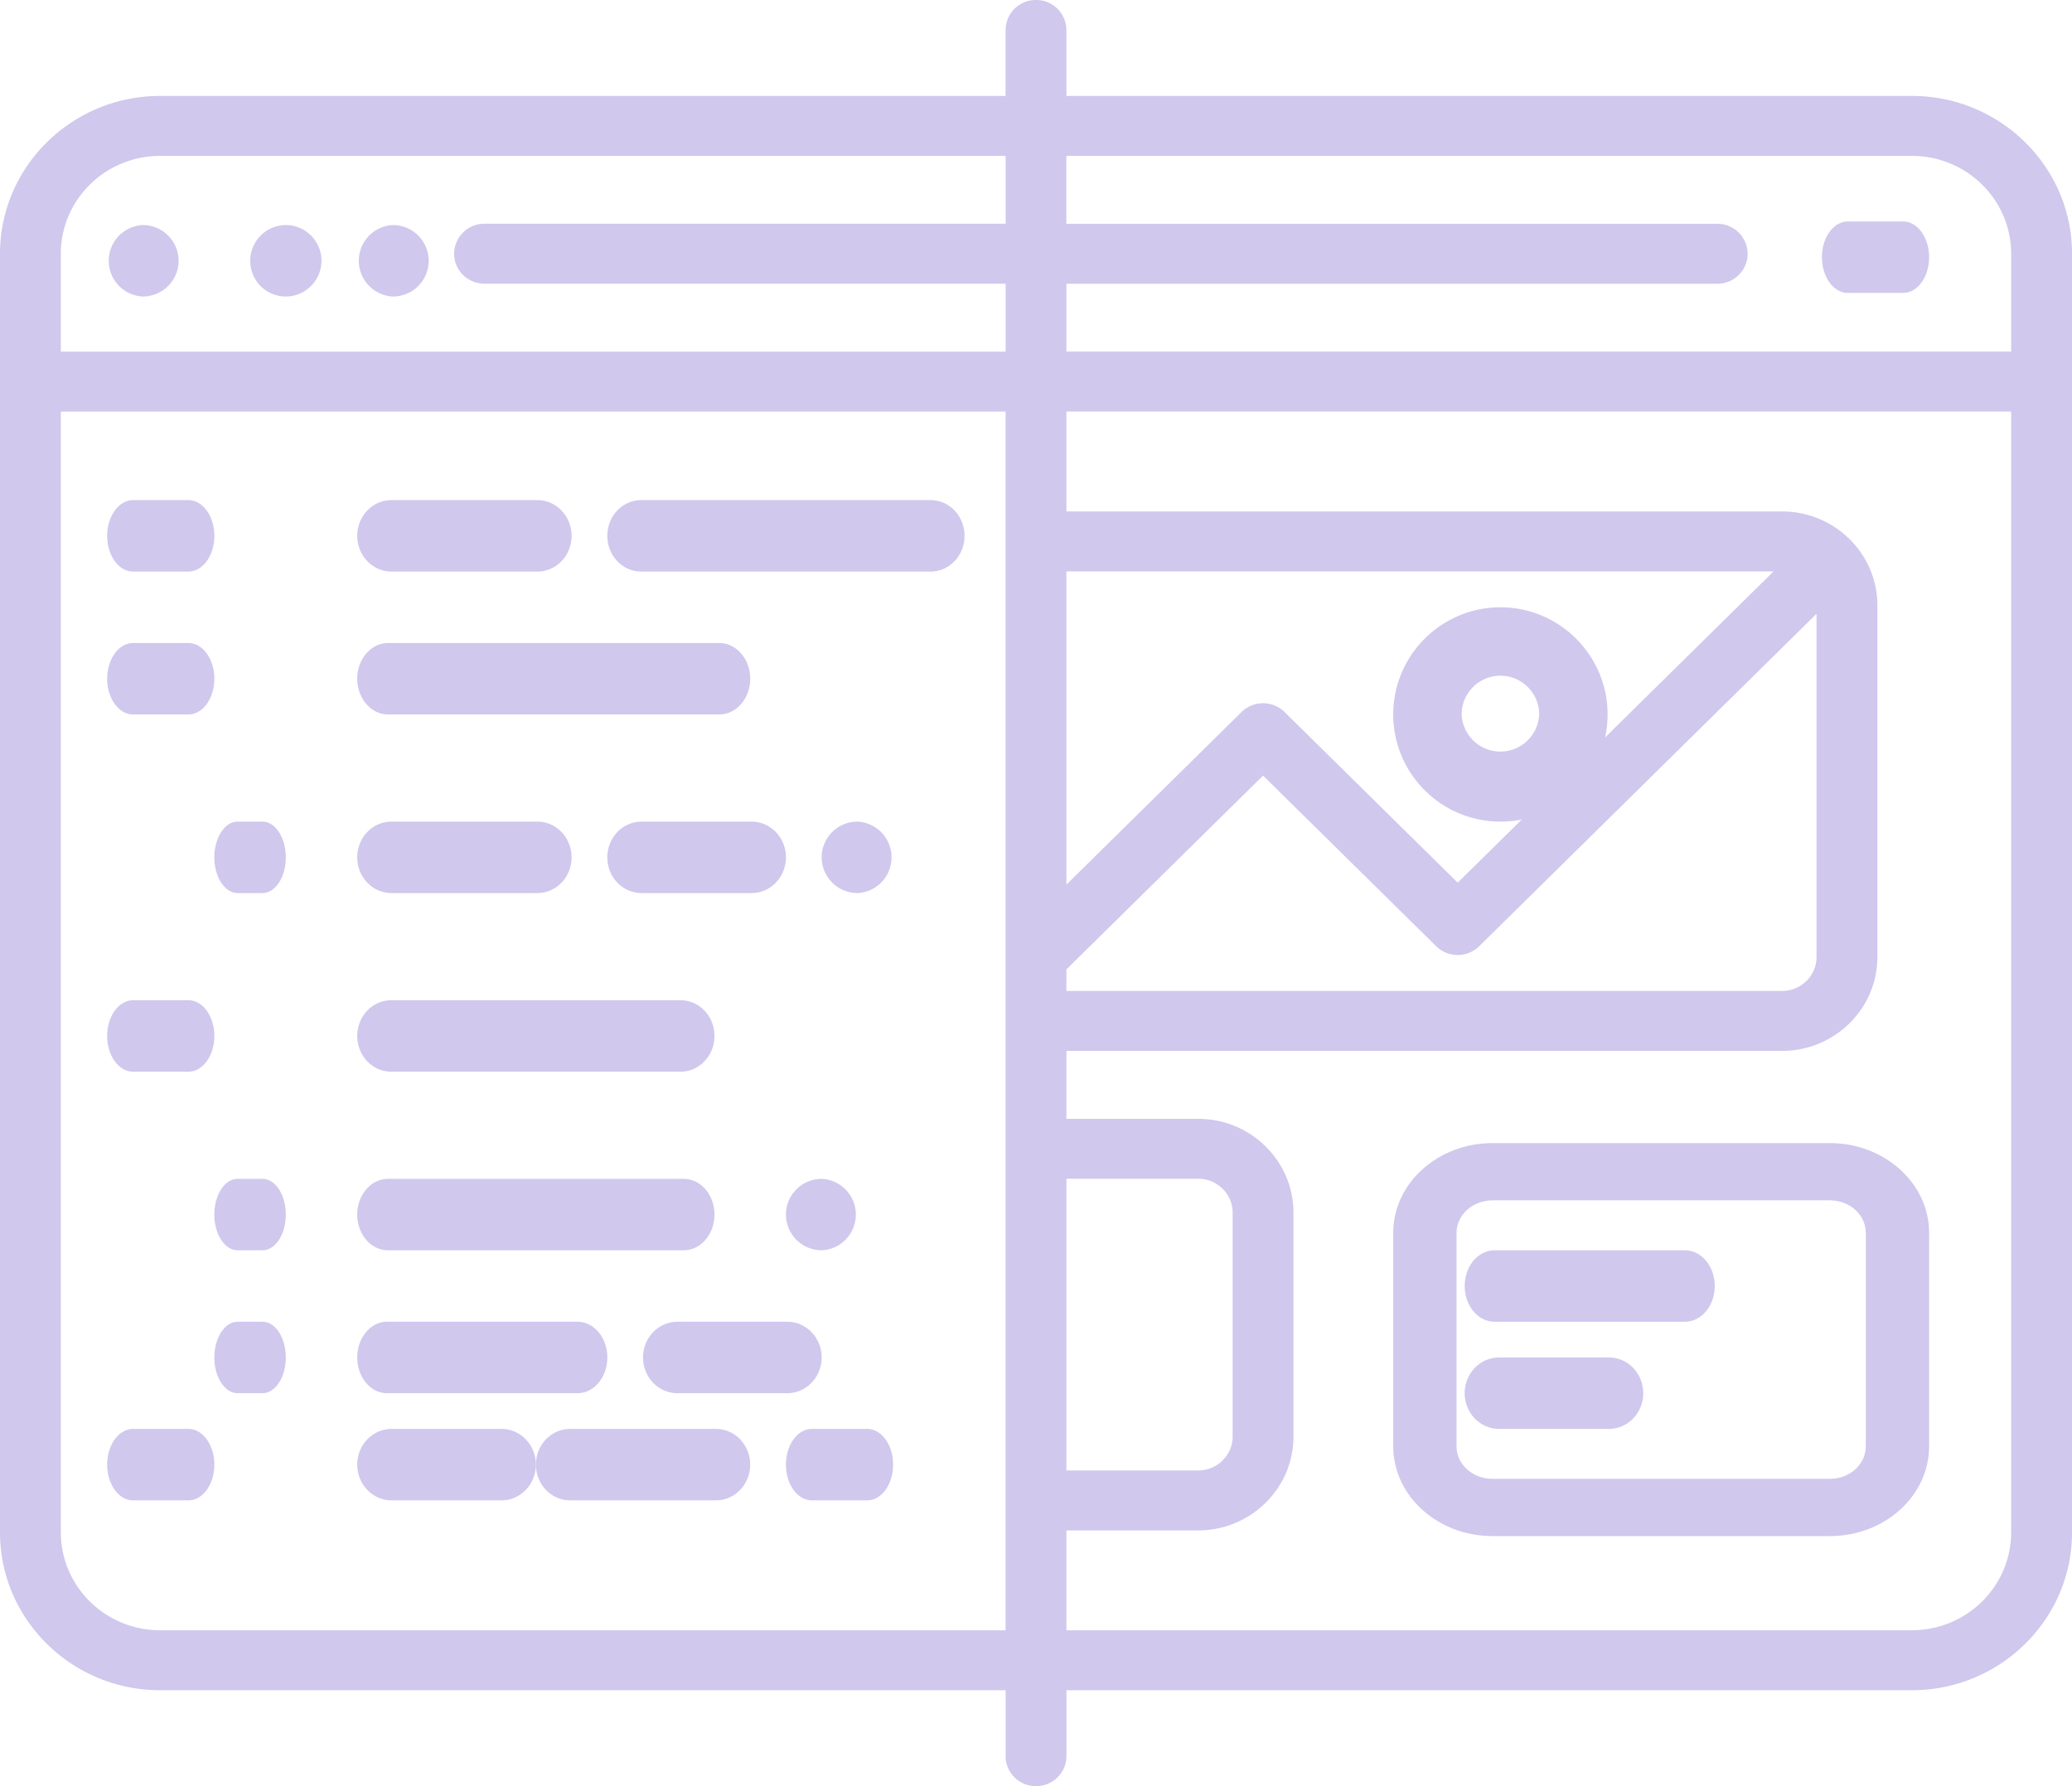
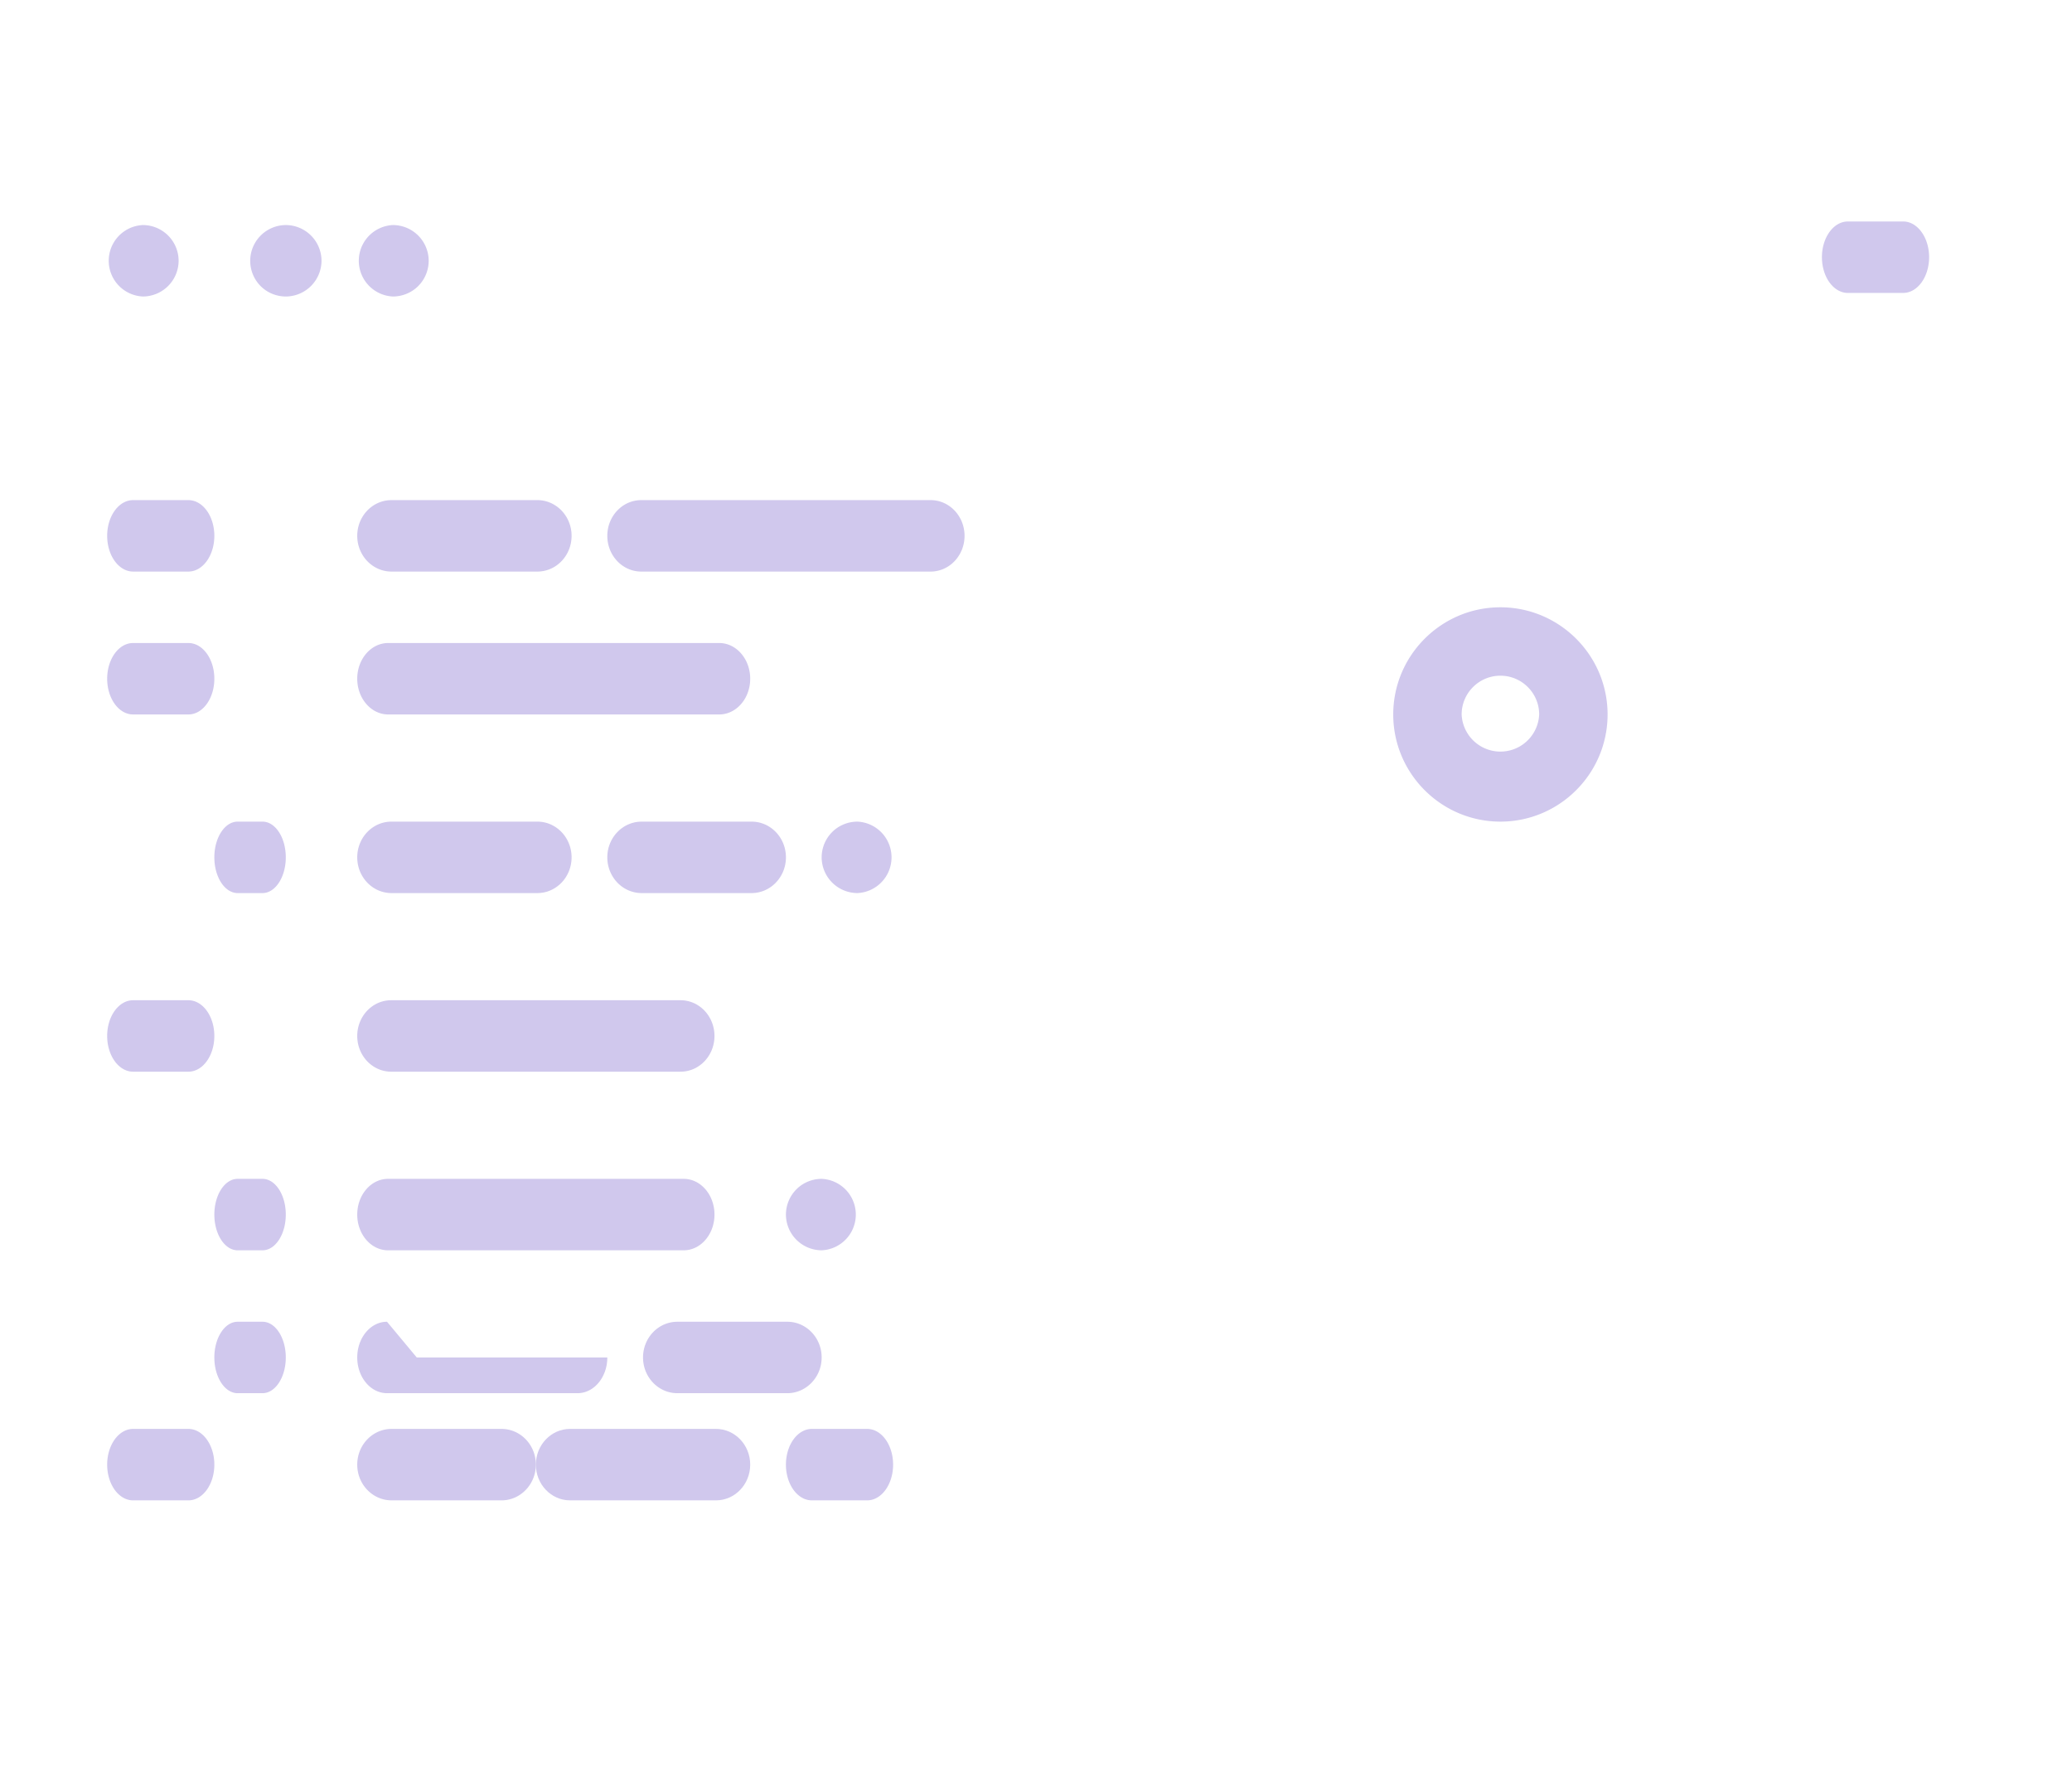
<svg xmlns="http://www.w3.org/2000/svg" width="58" height="50" viewBox="0 0 58 50">
  <g fill="#6047C1" fill-rule="evenodd" opacity=".3">
-     <path d="M4 8.3a1.004 1.004 0 0 0 1-1 1.003 1.003 0 0 0-1-1 1.001 1.001 0 0 0 0 2zM8 8.3a1.005 1.005 0 0 0 1-1 1.003 1.003 0 0 0-1-1 1.002 1.002 0 0 0-.706 1.707c.185.187.443.293.706.293zM11 8.3c.263 0 .521-.106.707-.293.187-.185.293-.444.293-.707a1.003 1.003 0 0 0-1-1 1.001 1.001 0 0 0 0 2zM51.726 8.2h1.548c.401 0 .726-.448.726-1s-.325-1-.726-1h-1.548c-.401 0-.726.448-.726 1s.325 1 .726 1zM42 23c1.654 0 3-1.346 3-3s-1.346-3-3-3-3 1.346-3 3 1.346 3 3 3zm0-4.085c.598 0 1.085.486 1.085 1.085a1.086 1.086 0 0 1-2.17 0c0-.599.487-1.085 1.085-1.085zM3.726 16h1.548c.401 0 .726-.448.726-1s-.325-1-.726-1H3.726C3.325 14 3 14.448 3 15s.325 1 .726 1zM3.726 20h1.548c.401 0 .726-.448.726-1s-.325-1-.726-1H3.726C3.325 18 3 18.448 3 19s.325 1 .726 1zM7.348 23h-.696c-.36 0-.652.448-.652 1s.292 1 .652 1h.696c.36 0 .652-.448.652-1s-.292-1-.652-1zM3.726 30h1.548c.401 0 .726-.448.726-1s-.325-1-.726-1H3.726C3.325 28 3 28.448 3 29s.325 1 .726 1zM10.958 16h4.084c.53 0 .958-.448.958-1s-.429-1-.958-1h-4.084c-.53 0-.958.448-.958 1s.429 1 .958 1zM10.95 30h8.1c.525 0 .95-.448.95-1s-.425-1-.95-1h-8.1c-.525 0-.95.448-.95 1s.425 1 .95 1zM10.868 20h9.264c.48 0 .868-.448.868-1s-.389-1-.868-1h-9.264c-.48 0-.868.448-.868 1s.389 1 .868 1zM10.958 23c-.53 0-.958.448-.958 1s.429 1 .958 1h4.084c.53 0 .958-.448.958-1s-.429-1-.958-1h-4.084zM22 24c0-.552-.43-1-.962-1h-3.076c-.532 0-.962.448-.962 1s.43 1 .962 1h3.076c.531 0 .962-.448.962-1zM24 23c-.263 0-.522.106-.707.293A1.005 1.005 0 0 0 23 24a1.004 1.004 0 0 0 1 1 1.001 1.001 0 0 0 0-2zM22.293 33.293A1.005 1.005 0 0 0 22 34a1.004 1.004 0 0 0 1 1 1.001 1.001 0 0 0 0-2c-.264 0-.522.106-.707.293zM7.348 33h-.696c-.36 0-.652.448-.652 1s.292 1 .652 1h.696c.36 0 .652-.448.652-1s-.292-1-.652-1zM20 34c0-.552-.386-1-.862-1h-8.276c-.476 0-.862.448-.862 1s.386 1 .862 1h8.276c.476 0 .862-.448.862-1zM7.348 37h-.696c-.36 0-.652.448-.652 1s.292 1 .652 1h.696c.36 0 .652-.448.652-1s-.292-1-.652-1zM10.833 37c-.46 0-.833.448-.833 1s.373 1 .833 1h5.334c.46 0 .833-.448.833-1s-.373-1-.833-1h-5.334zM23 38c0-.552-.431-1-.962-1h-3.076c-.532 0-.962.448-.962 1s.43 1 .962 1h3.076c.53 0 .962-.448.962-1zM5.274 40H3.726C3.325 40 3 40.448 3 41s.325 1 .726 1h1.548c.401 0 .726-.448.726-1s-.325-1-.726-1zM14.038 40h-3.076c-.532 0-.962.448-.962 1s.43 1 .962 1h3.076c.531 0 .962-.448.962-1s-.43-1-.962-1zM24.274 40h-1.548c-.401 0-.726.448-.726 1s.325 1 .726 1h1.548c.401 0 .726-.448.726-1s-.325-1-.726-1zM17.95 16h8.1c.525 0 .95-.448.95-1s-.425-1-.95-1h-8.1c-.525 0-.95.448-.95 1s.425 1 .95 1z" />
+     <path d="M4 8.3a1.004 1.004 0 0 0 1-1 1.003 1.003 0 0 0-1-1 1.001 1.001 0 0 0 0 2zM8 8.3a1.005 1.005 0 0 0 1-1 1.003 1.003 0 0 0-1-1 1.002 1.002 0 0 0-.706 1.707c.185.187.443.293.706.293zM11 8.3c.263 0 .521-.106.707-.293.187-.185.293-.444.293-.707a1.003 1.003 0 0 0-1-1 1.001 1.001 0 0 0 0 2zM51.726 8.2h1.548c.401 0 .726-.448.726-1s-.325-1-.726-1h-1.548c-.401 0-.726.448-.726 1s.325 1 .726 1zM42 23c1.654 0 3-1.346 3-3s-1.346-3-3-3-3 1.346-3 3 1.346 3 3 3zm0-4.085c.598 0 1.085.486 1.085 1.085a1.086 1.086 0 0 1-2.17 0c0-.599.487-1.085 1.085-1.085zM3.726 16h1.548c.401 0 .726-.448.726-1s-.325-1-.726-1H3.726C3.325 14 3 14.448 3 15s.325 1 .726 1zM3.726 20h1.548c.401 0 .726-.448.726-1s-.325-1-.726-1H3.726C3.325 18 3 18.448 3 19s.325 1 .726 1zM7.348 23h-.696c-.36 0-.652.448-.652 1s.292 1 .652 1h.696c.36 0 .652-.448.652-1s-.292-1-.652-1zM3.726 30h1.548c.401 0 .726-.448.726-1s-.325-1-.726-1H3.726C3.325 28 3 28.448 3 29s.325 1 .726 1zM10.958 16h4.084c.53 0 .958-.448.958-1s-.429-1-.958-1h-4.084c-.53 0-.958.448-.958 1s.429 1 .958 1zM10.95 30h8.1c.525 0 .95-.448.95-1s-.425-1-.95-1h-8.1c-.525 0-.95.448-.95 1s.425 1 .95 1zM10.868 20h9.264c.48 0 .868-.448.868-1s-.389-1-.868-1h-9.264c-.48 0-.868.448-.868 1s.389 1 .868 1zM10.958 23c-.53 0-.958.448-.958 1s.429 1 .958 1h4.084c.53 0 .958-.448.958-1s-.429-1-.958-1h-4.084zM22 24c0-.552-.43-1-.962-1h-3.076c-.532 0-.962.448-.962 1s.43 1 .962 1h3.076c.531 0 .962-.448.962-1zM24 23c-.263 0-.522.106-.707.293A1.005 1.005 0 0 0 23 24a1.004 1.004 0 0 0 1 1 1.001 1.001 0 0 0 0-2zM22.293 33.293A1.005 1.005 0 0 0 22 34a1.004 1.004 0 0 0 1 1 1.001 1.001 0 0 0 0-2c-.264 0-.522.106-.707.293zM7.348 33h-.696c-.36 0-.652.448-.652 1s.292 1 .652 1h.696c.36 0 .652-.448.652-1s-.292-1-.652-1zM20 34c0-.552-.386-1-.862-1h-8.276c-.476 0-.862.448-.862 1s.386 1 .862 1h8.276c.476 0 .862-.448.862-1zM7.348 37h-.696c-.36 0-.652.448-.652 1s.292 1 .652 1h.696c.36 0 .652-.448.652-1s-.292-1-.652-1zM10.833 37c-.46 0-.833.448-.833 1s.373 1 .833 1h5.334c.46 0 .833-.448.833-1h-5.334zM23 38c0-.552-.431-1-.962-1h-3.076c-.532 0-.962.448-.962 1s.43 1 .962 1h3.076c.53 0 .962-.448.962-1zM5.274 40H3.726C3.325 40 3 40.448 3 41s.325 1 .726 1h1.548c.401 0 .726-.448.726-1s-.325-1-.726-1zM14.038 40h-3.076c-.532 0-.962.448-.962 1s.43 1 .962 1h3.076c.531 0 .962-.448.962-1s-.43-1-.962-1zM24.274 40h-1.548c-.401 0-.726.448-.726 1s.325 1 .726 1h1.548c.401 0 .726-.448.726-1s-.325-1-.726-1zM17.95 16h8.1c.525 0 .95-.448.95-1s-.425-1-.95-1h-8.1c-.525 0-.95.448-.95 1s.425 1 .95 1z" />
    <path d="M20.043 40h-4.086c-.528 0-.957.448-.957 1s.429 1 .957 1h4.086c.528 0 .957-.448.957-1s-.429-1-.957-1z" />
-     <path d="M53.516 2.685H29.851V.839A.845.845 0 0 0 29 0a.845.845 0 0 0-.851.839v1.846H4.483C2.011 2.685 0 4.667 0 7.103v35.794c0 2.436 2.011 4.418 4.483 4.418H28.15v1.846c0 .463.38.839.851.839.47 0 .851-.376.851-.839v-1.846h23.665c2.472 0 4.484-1.982 4.484-4.418V7.103c0-2.436-2.012-4.418-4.484-4.418zm0 1.678c1.534 0 2.781 1.229 2.781 2.74v2.74H29.851V7.943H48.07c.47 0 .85-.376.85-.84a.846.846 0 0 0-.85-.838H29.85V4.363h23.665zm-49.033 0H28.15v1.9H13.563a.846.846 0 0 0-.851.84c0 .463.382.839.851.839H28.15v1.902H1.702V7.103c0-1.511 1.248-2.74 2.781-2.74zm0 41.274c-1.533 0-2.78-1.229-2.78-2.74V11.521h26.446v34.116H4.483zm25.368-12.64h3.689c.532 0 .965.427.965.951v6.265c0 .523-.433.95-.965.95h-3.689v-8.165zm0-5.86l5.505-5.425 4.846 4.776a.86.86 0 0 0 1.204 0l9.443-9.306v9.608c0 .524-.432.95-.965.95H29.851v-.603zm10.953-2.428l-4.846-4.777a.86.86 0 0 0-1.204 0l-4.903 4.832v-8.768h19.795l-8.842 8.713zm12.712 20.928H29.851v-2.796h3.689c1.47 0 2.667-1.179 2.667-2.628v-6.265c0-1.45-1.196-2.628-2.667-2.628h-3.689v-1.902h20.033c1.471 0 2.668-1.179 2.668-2.628v-9.844c0-1.45-1.197-2.628-2.668-2.628H29.851V11.52h26.446v31.376c0 1.511-1.247 2.74-2.78 2.74z" />
-     <path d="M51.225 32h-9.449C40.246 32 39 33.126 39 34.51v5.98c0 1.384 1.246 2.51 2.776 2.51h9.449C52.755 43 54 41.874 54 40.49v-5.98c0-1.384-1.245-2.51-2.775-2.51zm1.003 8.49c0 .5-.45.908-1.003.908h-9.449c-.554 0-1.004-.407-1.004-.908v-5.98c0-.5.45-.908 1.004-.908h9.449c.553 0 1.003.407 1.003.908v5.98z" />
-     <path d="M47.167 35h-5.334c-.46 0-.833.448-.833 1s.373 1 .833 1h5.334c.46 0 .833-.448.833-1s-.374-1-.833-1zM45.039 38H41.96c-.53 0-.961.448-.961 1s.43 1 .961 1h3.078c.53 0 .961-.448.961-1s-.43-1-.961-1z" />
  </g>
</svg>